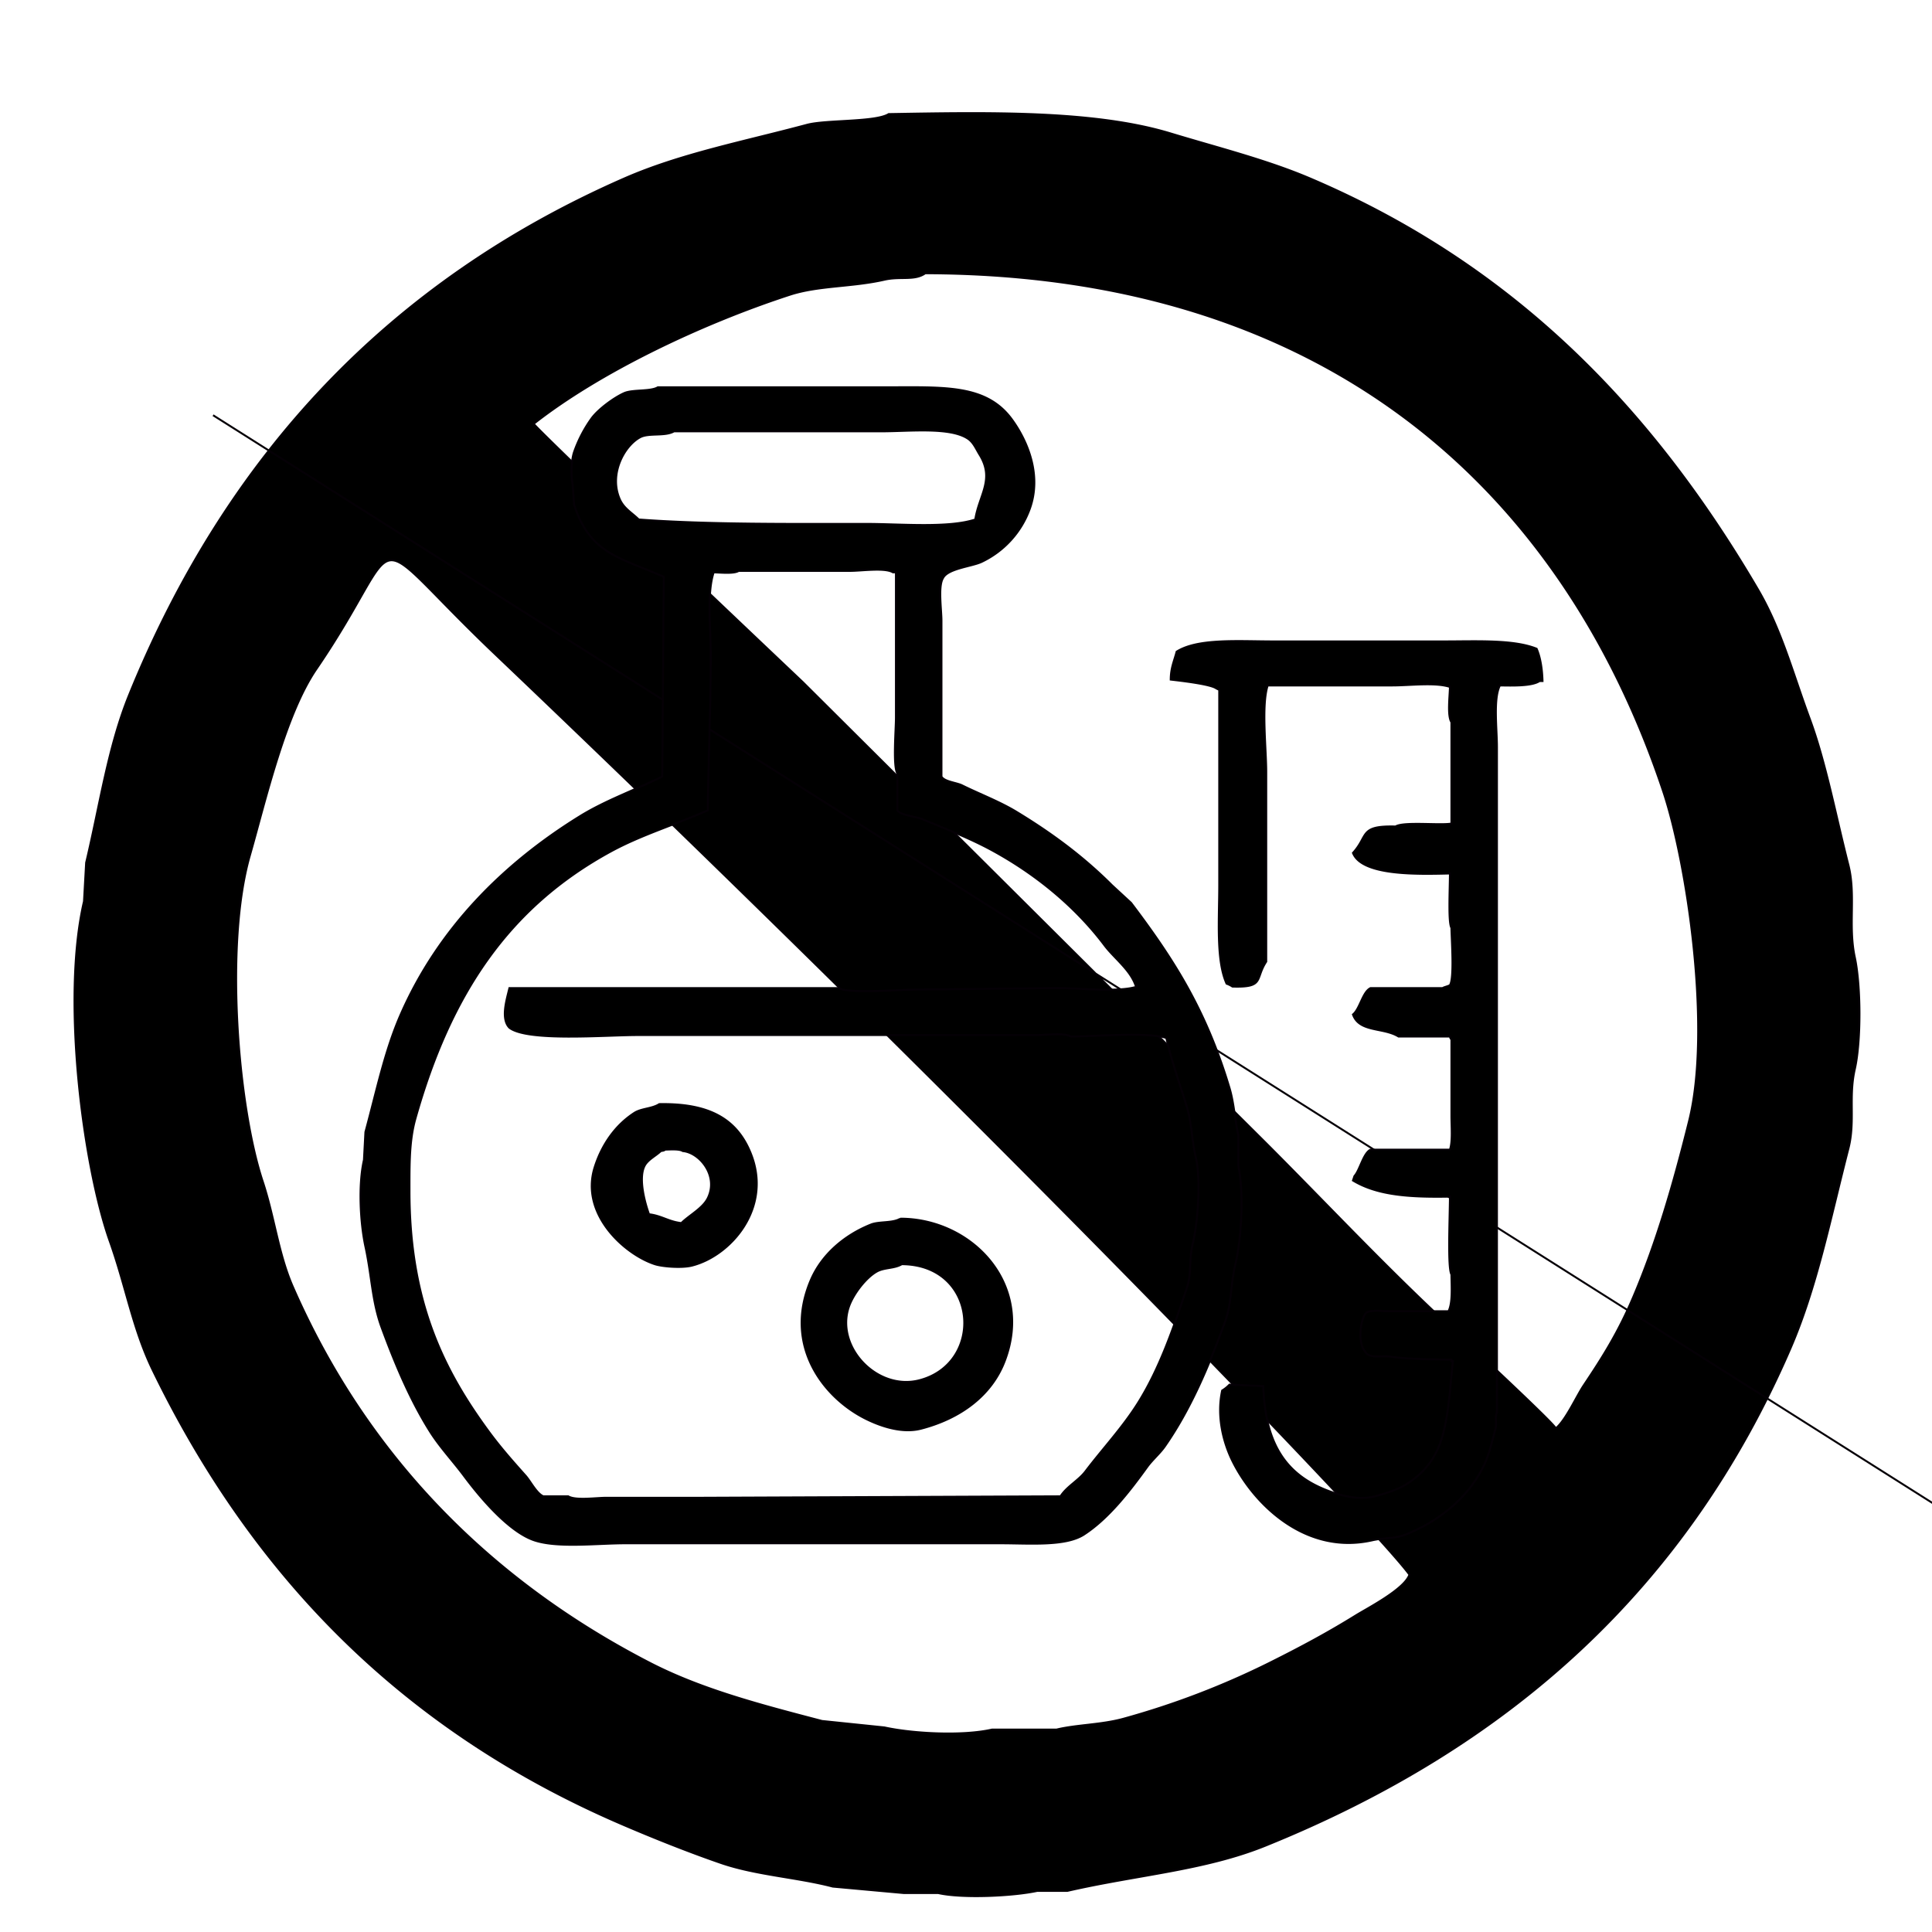
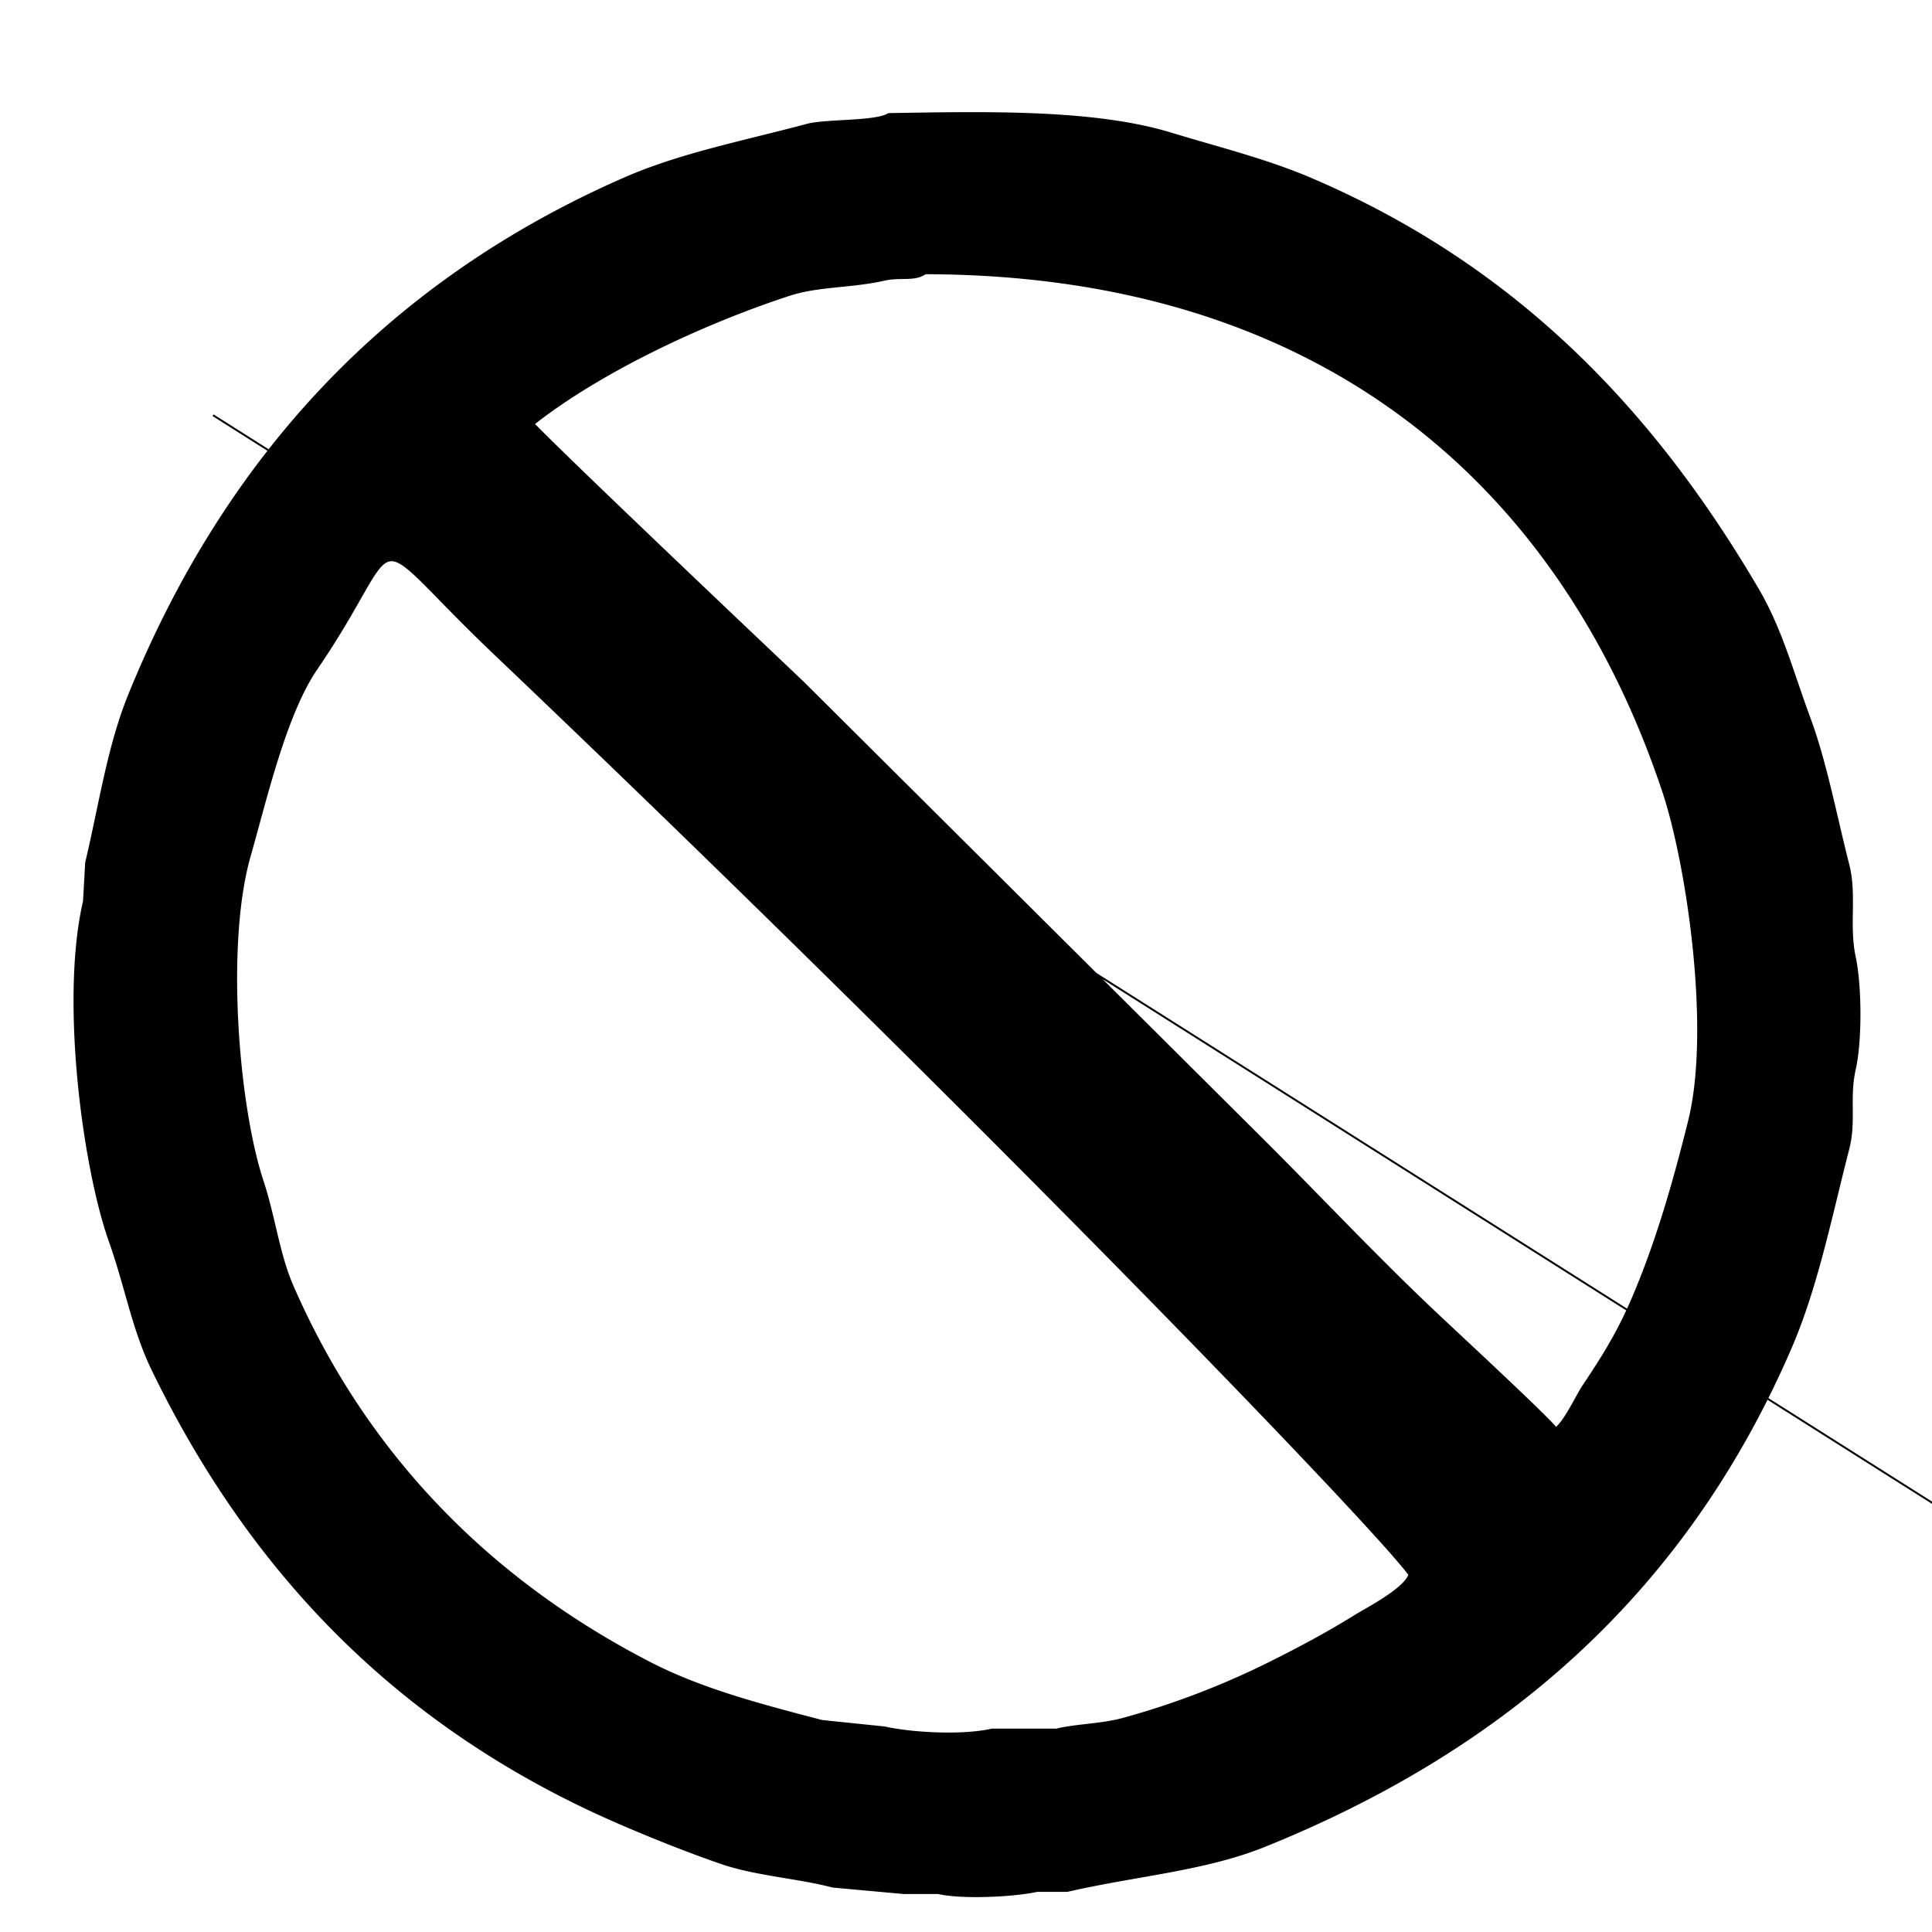
<svg xmlns="http://www.w3.org/2000/svg" id="NoQuimicos" width="48" height="48" viewBox="0 0 1000 1000">
  <defs>
    <style>
      .cls-1 {
        stroke: #050006;
        stroke-width: 1px;
        fill-rule: evenodd;
      }
    </style>
  </defs>
  <path id="Forma_6" data-name="Forma 6" class="cls-1" d="M459.989,59.044c51.08-.855,106.247-2.022,145.9,10.021,24.27,7.372,49.761,13.723,72.391,23.382,104.753,44.711,176.316,118.259,231.65,212.664,12.105,20.651,17.906,42.966,26.729,66.805,8.374,22.628,13.442,49.835,20.047,75.713,3.978,15.587-.2,31.407,3.341,47.877,3.137,14.615,3.3,43.3,0,57.9-3.344,14.792.315,27-3.341,41.2-9.386,36.439-16.265,71.7-30.07,103.548C873.022,821.8,781.435,904.2,654.887,955.347c-31.313,12.658-66.326,15.07-102.461,23.382H536.835c-12.447,2.681-38.714,3.934-51.231,1.114H467.785L431.033,976.5c-18.323-4.811-39.723-5.981-57.913-12.247-17.1-5.89-35.627-13.332-51.23-20.042C209.77,896,131.482,817.018,79.1,709.282,68.726,687.938,65.29,666.29,56.829,642.476c-13.573-38.2-25.2-125.1-13.364-175.92l1.114-20.042c7.175-30.105,11.377-60.036,22.274-86.847C117.329,235.479,201.732,145.633,323,92.447c29.2-12.806,61.413-18.941,94.664-27.836C427.587,61.958,453.183,63.323,459.989,59.044Zm18.933,82.393c-5.548,3.957-12.86,1.449-21.16,3.34-16.85,3.84-34.17,2.953-49,7.794-45.972,15-98.5,40.039-132.531,66.805,1.006,1.274,20.036,20.659,139.213,133.611L654.887,591.259c30.431,30.424,59.89,61.886,91.324,91.3,18.742,17.539,59.588,55.577,59.026,56.785,5.181-4.213,10.683-16.6,14.478-22.269,9.859-14.72,17.9-27.519,25.615-45.65,12-28.184,20.8-58.432,28.957-91.3,11.835-47.721-1.055-133.444-13.365-170.354C808.928,253.874,686.884,141.788,478.922,141.437ZM163.744,346.306c-16.012,23.452-26,66.962-34.525,96.868-13.006,45.619-6.141,129.347,6.682,168.126,6.172,18.664,8.191,37.584,15.592,54.558C189.571,753.185,253.5,817.986,336.368,860.707c26.724,13.776,57.142,21.718,89.1,30.062l32.3,3.34c14.32,3.167,40.293,4.628,55.685,1.114h33.411c10.3-2.515,23.116-2.449,34.525-5.567a418.889,418.889,0,0,0,75.731-28.949c16.285-8.123,30.23-15.617,44.549-24.5,6.3-3.9,25.179-13.56,27.842-21.155C709.86,788.2,498.016,568.743,256.181,338.512,185.023,270.769,212.765,274.511,163.744,346.306ZM110.286,214.923,1020.18,790.561" />
-   <path id="Forma_5" data-name="Forma 5" class="cls-1" d="M340.5,200.457H457.639c31.121,0,52.814-1.642,66.176,16.726,7.631,10.491,15.732,28.4,9.128,46.378a48.7,48.7,0,0,1-25.1,27.37c-5.158,2.324-17.42,3.376-19.776,8.364-2.57,4.181-.761,16.188-0.761,22.048v80.591c1.431,2.654,7.791,3.148,10.649,4.562,9.065,4.484,19.328,8.339,28.144,13.685,18.453,11.191,34.681,23.257,49.442,38.015l9.889,9.123c22.224,29.384,38.854,55.4,50.963,95.8,2.374,7.919,2.77,16.76,4.564,24.33v15.966c3.042,14.521,1.509,38.157-1.521,50.939-2.632,11.1-1.819,19.925-5.325,29.652-8.395,23.292-18.065,45.808-31.186,64.625-2.571,3.686-6.516,7.025-9.128,10.644-8.952,12.4-19.882,26.624-32.708,34.973-9.53,6.2-27.863,4.563-43.357,4.562H323.764c-14.772,0-35.033,2.52-47.16-1.521-13.414-4.469-28.525-22.722-36.511-33.453-5.564-7.475-12.43-14.78-17.495-22.808-10.19-16.151-18.114-34.956-25.1-53.981-4.929-13.42-5.037-26.4-8.367-41.816-2.661-12.323-3.707-32-.761-44.857q0.381-7.222.761-14.446c5.878-21.64,10.039-42.083,18.256-60.823,19.506-44.491,53.122-78.12,92.8-102.64,13.281-8.208,28.388-13.479,42.6-20.528q0.381-51.695.761-103.4c-23.021-10.114-38.075-11.837-46.4-37.254q-0.38-5.322-.76-10.644c-0.87-4.119-.84-12.009.76-16.727a68.92,68.92,0,0,1,9.128-17.486c3.423-4.61,11.361-10.517,16.734-12.925C327.435,201.511,336.63,202.767,340.5,200.457Zm8.368,22.808c-4.68,2.716-13.028.671-17.5,3.041-8.173,4.337-16.24,18.912-10.649,31.933,2.133,4.969,6.355,7.135,9.888,10.644,35.54,2.667,78.759,2.281,117.9,2.281,17.316,0,42.522,2.315,56.288-2.281,1.96-12.664,10.15-20.719,2.282-33.453-1.917-3.1-3.178-6.409-6.085-8.363-9.221-6.2-30.082-3.8-44.879-3.8H348.866Zm33.468,72.228c-2.4,1.571-9.18.859-12.931,0.76-3.635,10.961-1.521,29.08-1.521,42.577,0,27.454-1.269,55.007-1.521,80.591-16.815,7.422-34.458,12.706-50.2,21.288-53.051,28.915-83.111,74.062-101.167,138.373-3.2,11.413-3.039,23.78-3.042,37.255-0.016,56.875,17.244,92.283,41.075,124.688,6.132,8.338,12.325,15.3,19.016,22.808,2.6,2.919,5.572,9.031,9.128,10.645H294.1c3.761,2.322,14.42.76,19.777,0.76h49.442l185.6-.76c3.329-5.153,9.31-8.153,12.931-12.925,8.972-11.826,19.439-22.965,27.383-35.734,10.954-17.609,17.941-37.89,25.1-59.3,2.57-7.685.947-14.351,3.043-22.809,2.482-10.014,4.391-33.043,1.521-44.857-1.95-8.03-2.041-17.523-4.564-25.85-3.475-11.474-8-23.823-10.649-35.734-9.59-3.184-37.166-.816-49.442-0.76-3.368-2.067-12.624-.76-17.5-0.76h-206.9c-16.866,0-56.857,3.413-66.176-3.8-4.626-4.689-1.307-14.926,0-20.528H434.058c4.826,3,32.358.761,40.315,0.761l73.022-.761c11.326,0,31.781,2.335,41.075-.76V509.9h-0.76c-2.915-8.135-11.125-14.08-15.974-20.528-15.156-20.153-35.751-37.042-58.57-49.419-11.232-6.093-23.839-10.975-35.751-15.966-2.954-1.239-11.459-2.018-12.931-4.562V400.414c-2.368-3.813-.76-22.687-0.76-28.892V296.253H462.2c-4.144-2.58-16.225-.76-22.058-0.76h-57.81ZM653.886,717.456c0.906,28.228,10.533,44.59,31.187,53.22,5.53,2.311,16.842,6.4,26.623,3.8,5.184-1.38,11.643-3.388,15.973-6.083,21.368-13.3,21.122-32.626,24.341-63.864h-0.761V703.77c-8.934-.152-22.417-0.249-31.186-1.52-5.645-.818-11.677,1.375-13.692-3.041-3.519-4.047-2.529-15.756.761-19.768,2.386-1.5,8.479-.76,12.17-0.76h30.426c2.183-4.147,1.615-12.56,1.521-19.008-1.948-3.55-.885-27.47-0.76-40.295-21.312.411-37.749-.82-50.2-8.363q0.38-1.141.761-2.281c2.819-3.079,4.609-11.955,8.367-13.686h41.075c1.44-4.341.76-11.888,0.76-17.486V538.027a2.747,2.747,0,0,1-.76-1.521H723.866c-7.856-4.856-20.328-2.115-23.58-11.4,3.629-2.946,5-11.786,9.128-13.686h37.272c0.766-.526,3.041-0.978,3.8-1.52,2.321-3.649.846-23.545,0.76-29.652-1.63-2.785-.862-18.267-0.76-28.131-17.738.451-45.616,1.036-50.2-10.644,8.222-9.01,3.018-14.152,22.059-13.685,4.215-2.621,23.08-.446,28.9-1.521V373.8c-2.143-3.315-.861-13.371-0.76-18.247-7.563-2.494-20.634-.76-29.666-0.76H656.168c-3.352,10.182-.76,32.543-0.76,44.857v98.078c-5.97,9.077-.718,13.453-17.5,12.925a14.965,14.965,0,0,0-3.043-1.521c-5.476-12.1-3.8-33.4-3.8-50.939V357.077l-1.522-.76c-3.008-2.245-18.966-4.016-23.58-4.562,0.013-6.151,1.859-9.765,3.043-14.446,11.029-6.975,31.921-5.322,50.2-5.322h88.235c17.08,0,36.025-1.013,47.921,3.8,1.922,4.358,2.9,10.6,3.043,16.726h-1.522c-4.163,2.745-14.279,2.339-20.537,2.281-3.5,6.867-1.522,22.351-1.521,31.932V731.141c-1.213,2.015.016,5.452-.761,8.363-1.475,5.525-3.029,12.206-5.325,17.487-7.447,17.133-23.41,30.213-41.075,37.254-5.761,2.3-10.565,1.491-17.5,3.041-34.612,7.746-61.343-18.946-72.261-41.055-4.762-9.642-8.214-23.2-5.325-36.5a18.969,18.969,0,0,0,3.8-3.041ZM341.259,571.479c25.754-.466,39.959,7.609,47.16,25.09,11.743,28.5-10.221,53.545-30.426,58.543-5.076,1.255-15.015.531-19.016-.761-15.418-4.979-38.884-25.763-31.187-50.179,3.78-11.989,10.946-21.936,20.538-28.131C332.015,573.66,337.482,573.922,341.259,571.479Zm3.043,23.569c-0.816.572-.72,0.458-2.282,0.761-2.529,2.45-6.709,4.4-8.367,7.6-3.454,6.667.391,19.919,2.282,25.089,6.41,0.719,10.241,3.875,16.734,4.562,4.074-4.065,11.092-7.628,13.692-12.925,5.675-11.565-4.275-23.568-12.932-24.329C351.671,594.637,347.264,594.958,344.3,595.048Zm121.7,35.734c36.747-.033,69.394,33.563,54.006,73.749-6.935,18.109-23.31,29.794-43.357,34.973-10.747,2.777-22.9-2.282-28.9-5.322-21.723-11-42.362-37.857-28.144-71.467,5.665-13.393,17.518-23.433,31.187-28.892C455.044,632.126,461.99,633.207,466.006,630.782Zm0.76,23.569c-3.863,2.324-9.066,1.63-12.931,3.8-5.7,3.2-12.2,11.711-14.452,18.247-7.121,20.687,14.623,43.687,36.511,38.014C509.821,705.622,506.376,654.533,466.766,654.351Z" />
</svg>